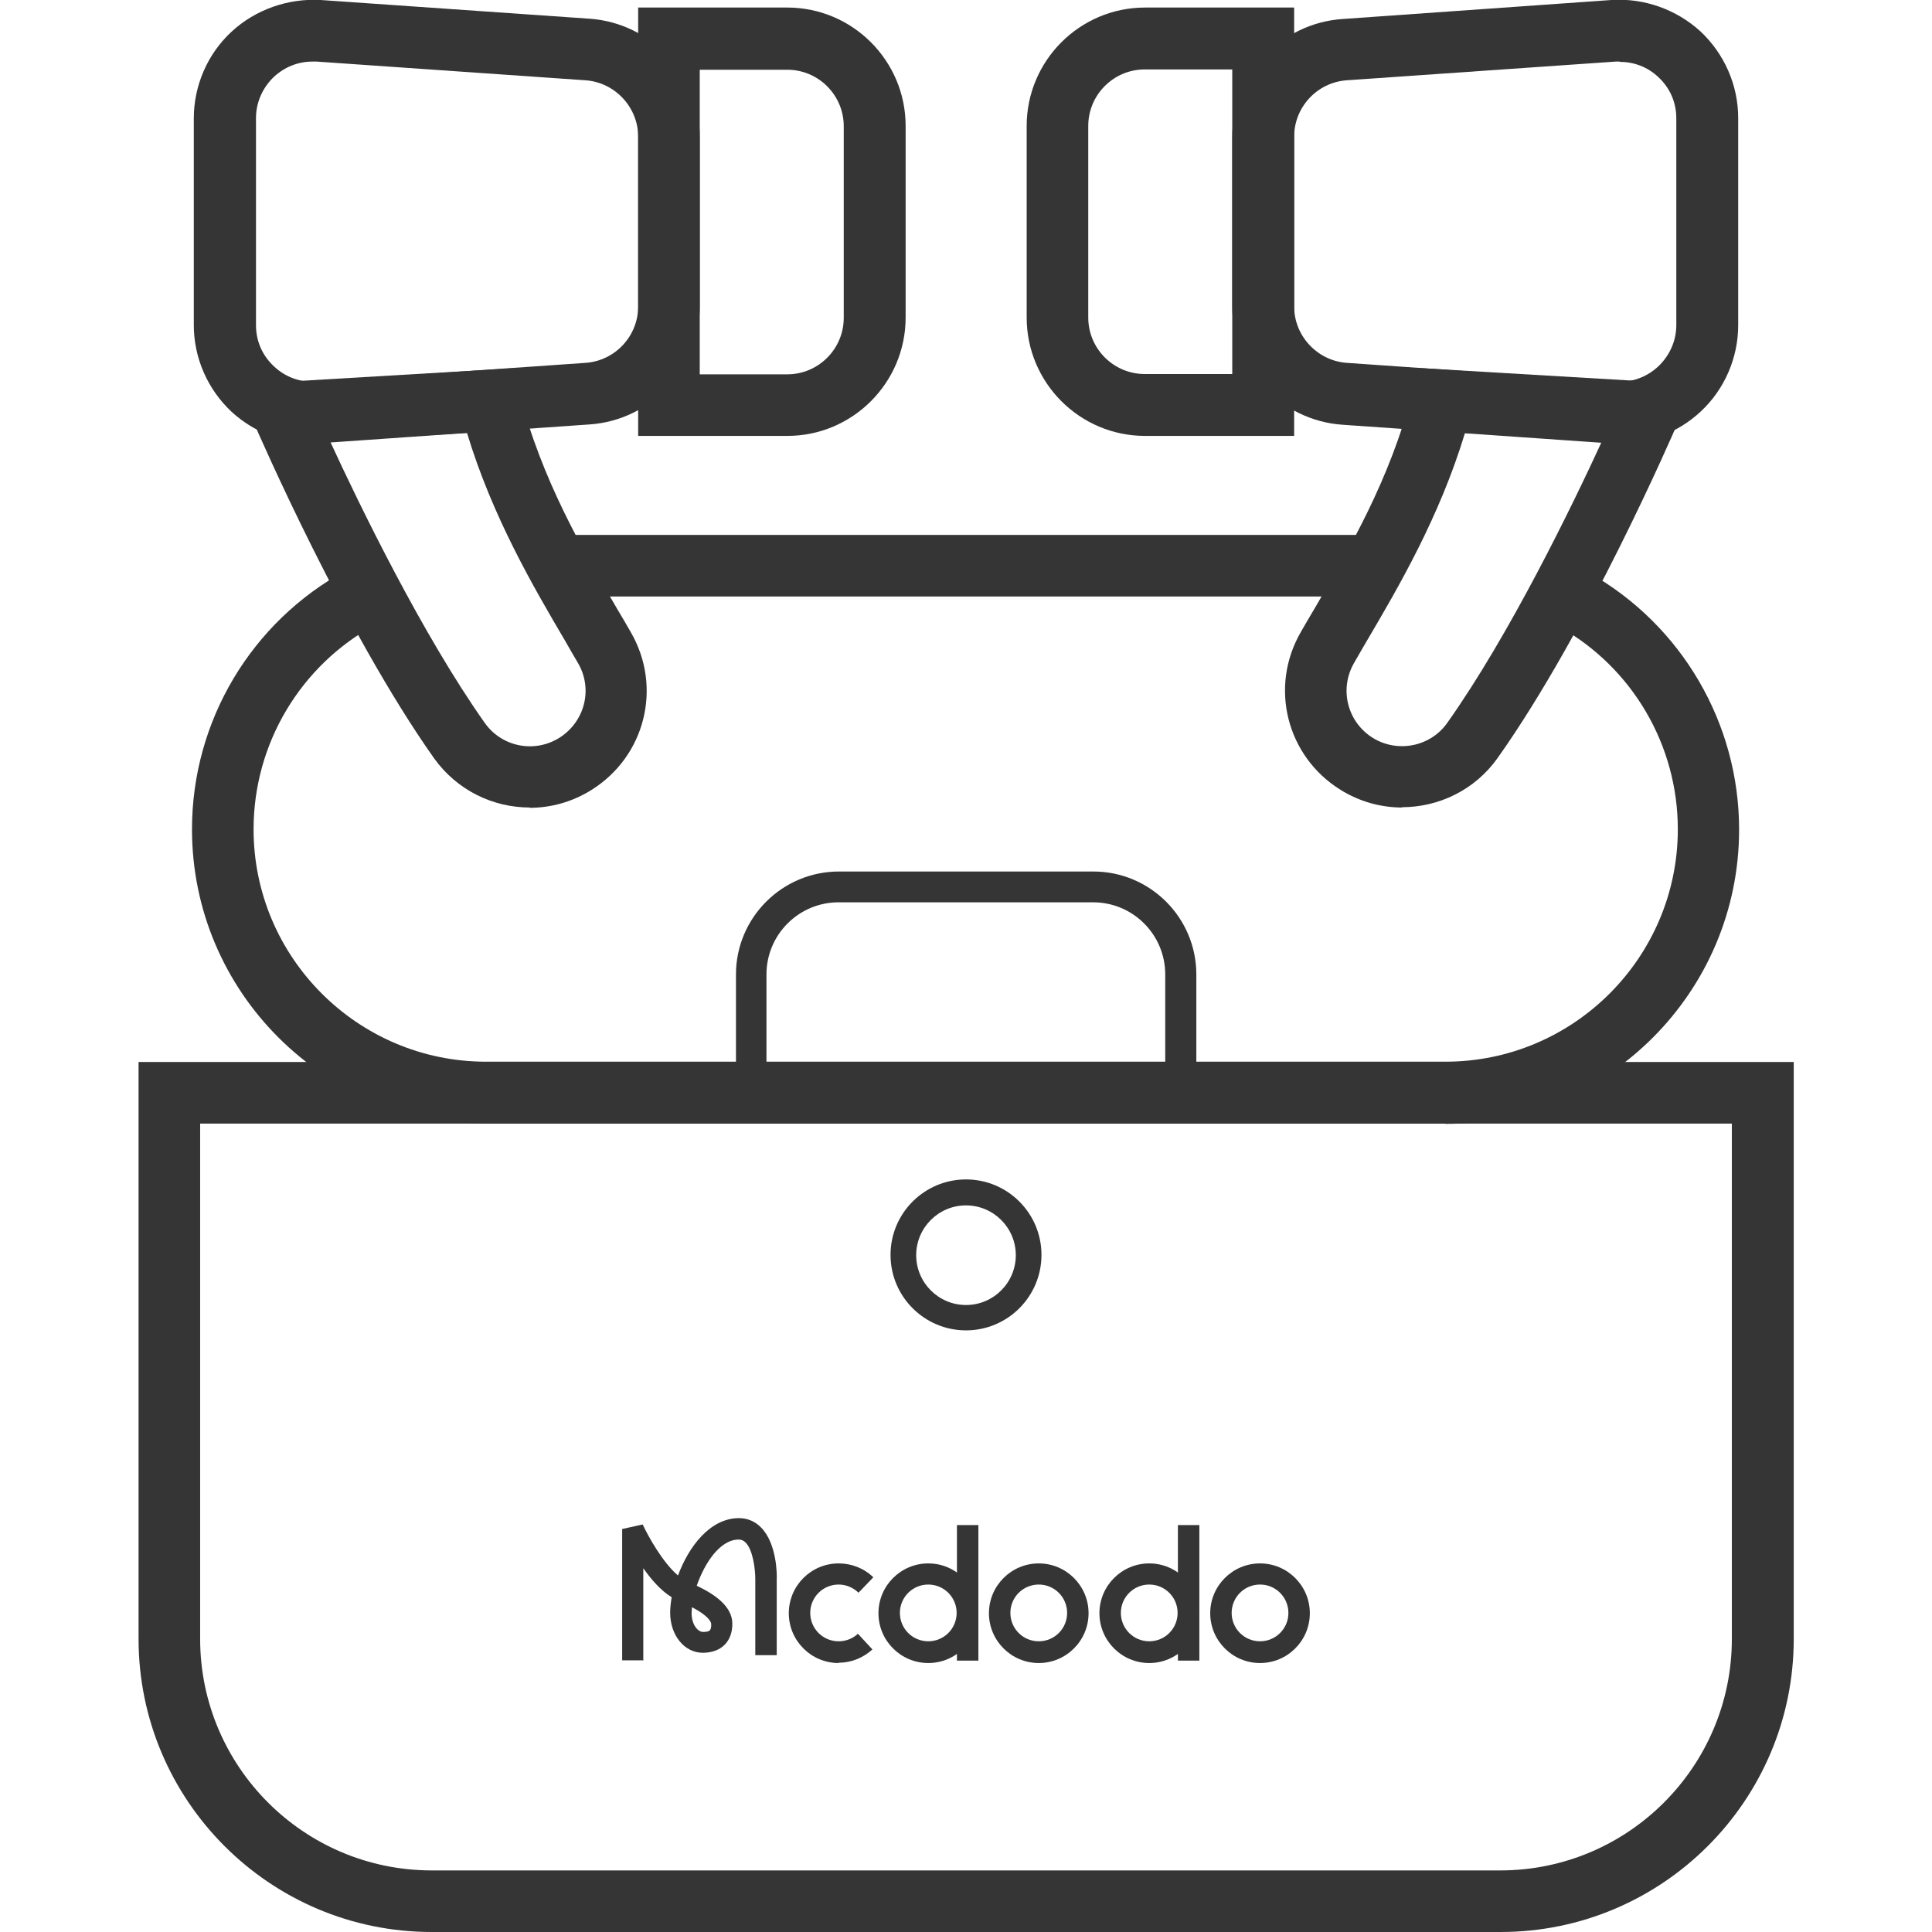
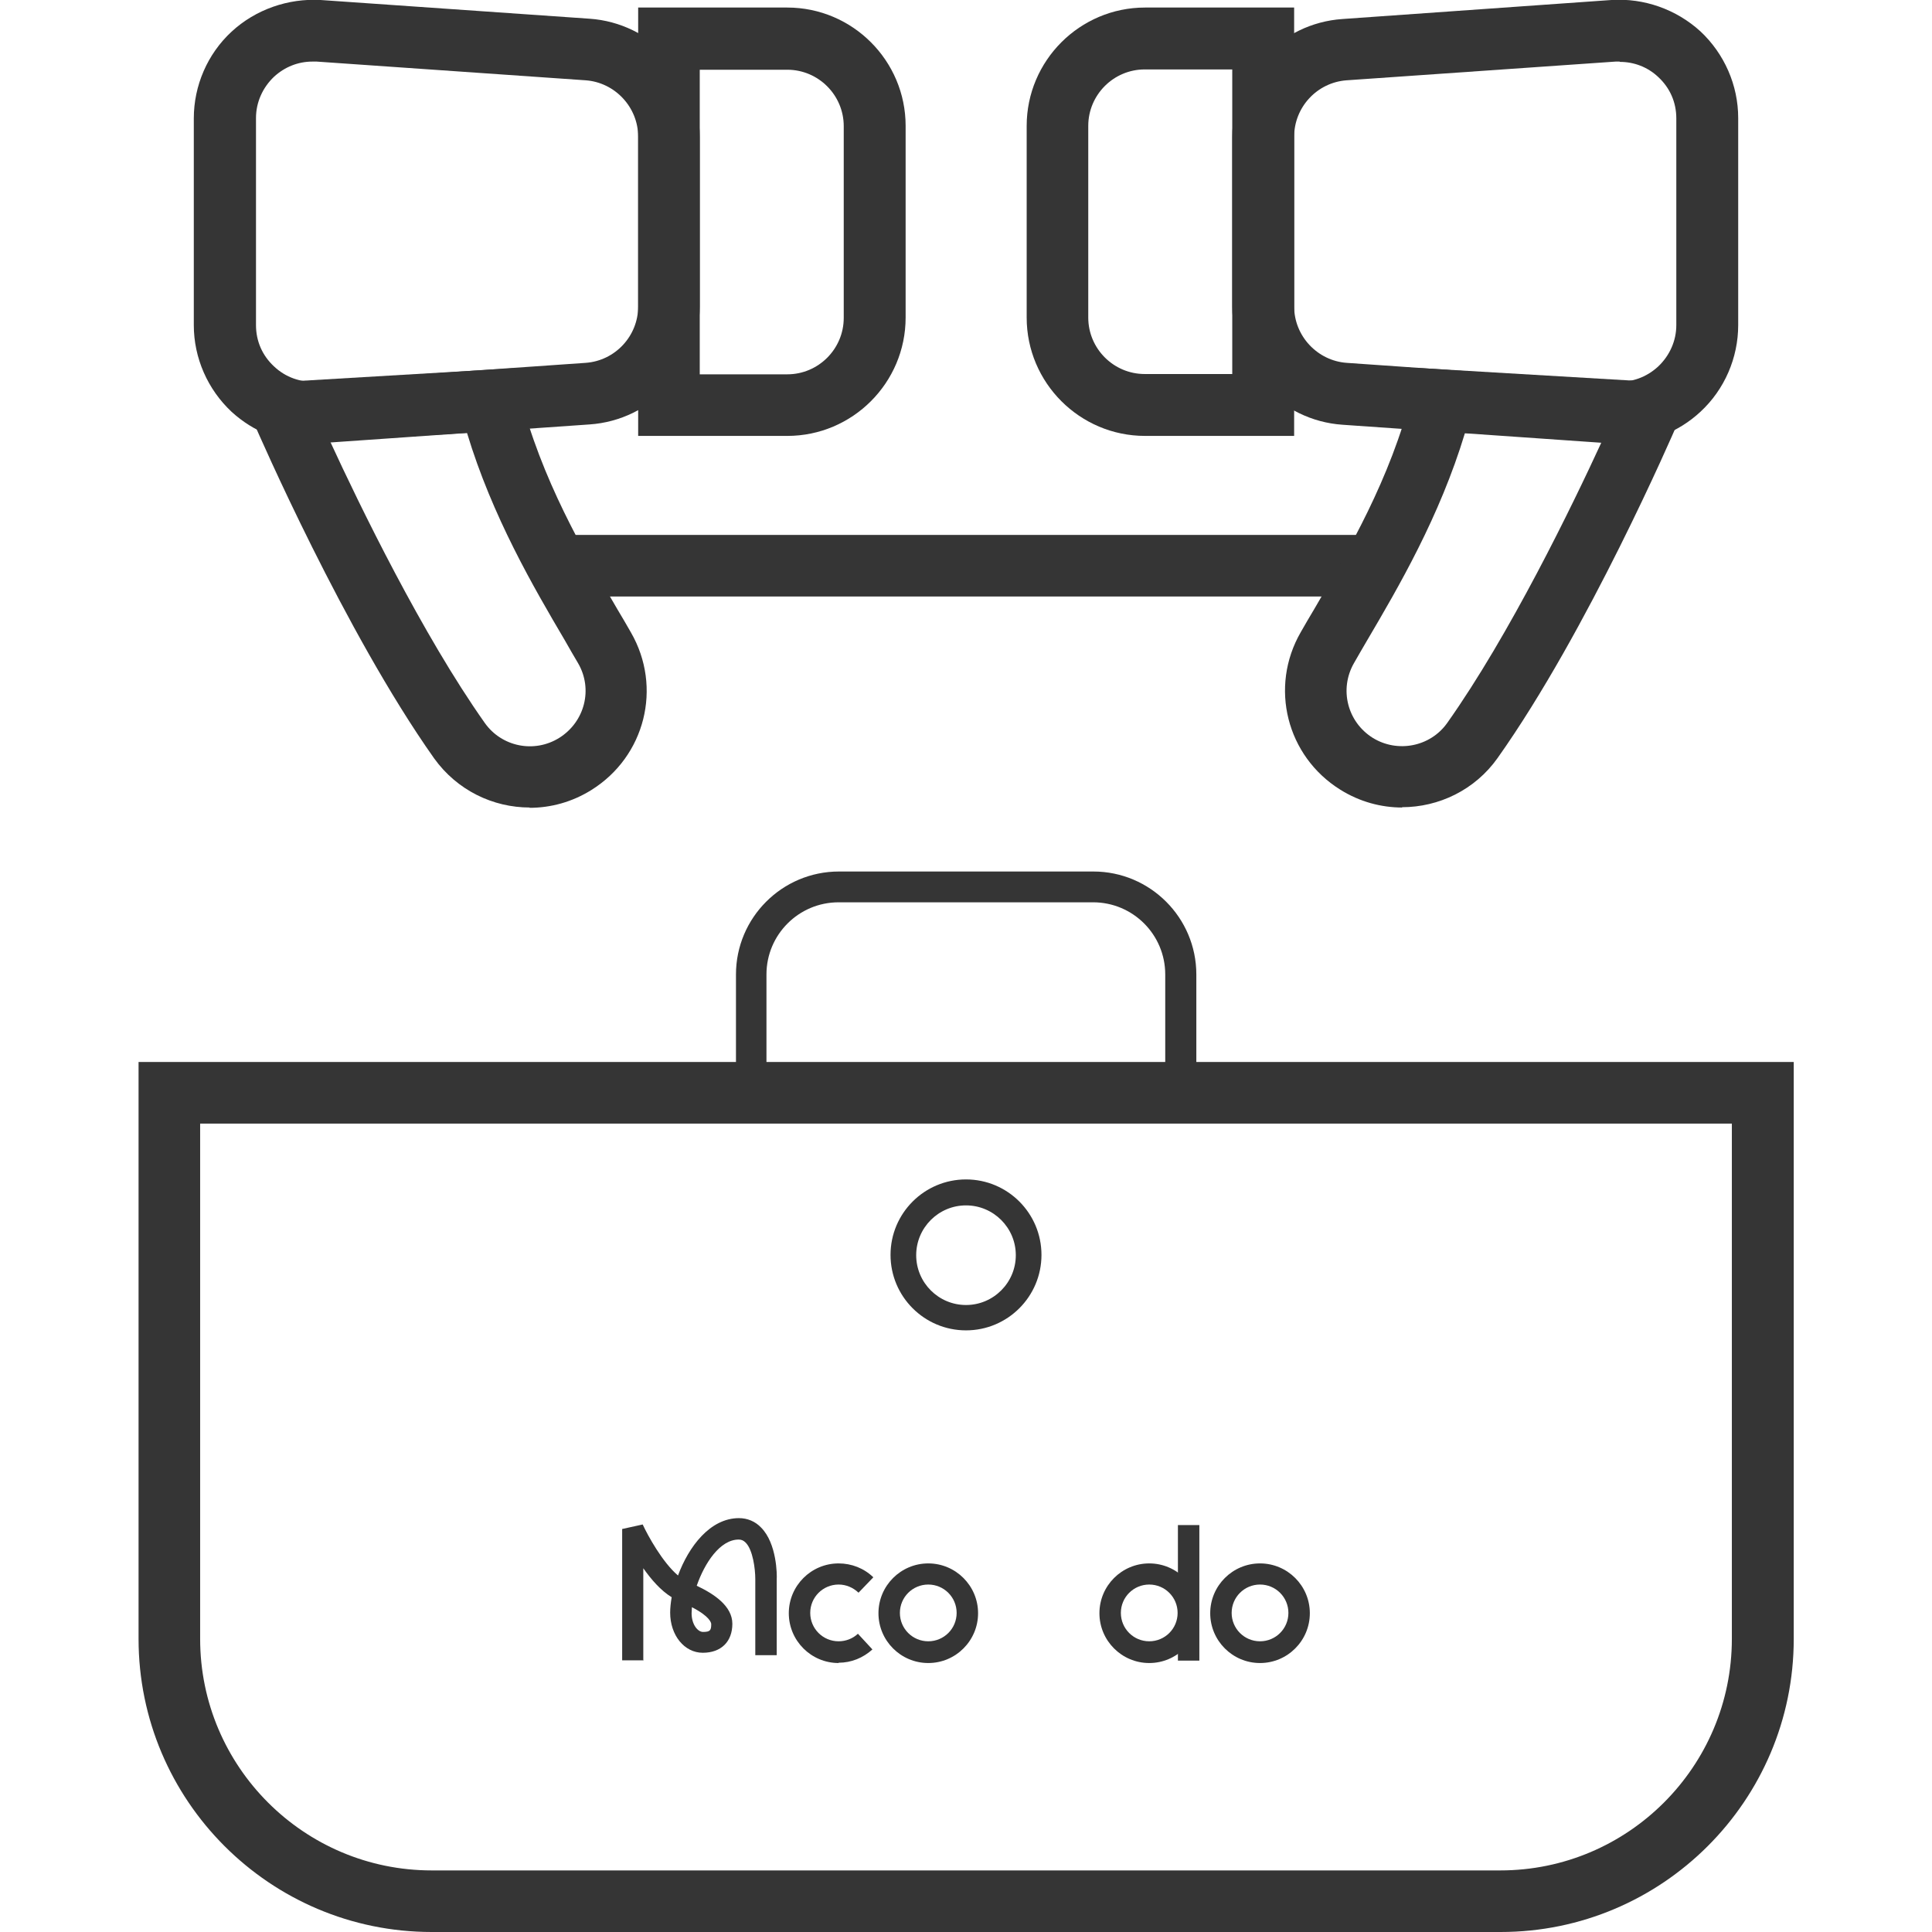
<svg xmlns="http://www.w3.org/2000/svg" id="Layer_1" data-name="Layer 1" viewBox="0 0 64 64">
  <defs>
    <style>
      .cls-1 {
        fill: #353535;
      }
    </style>
  </defs>
  <path class="cls-1" d="M49.7,64H14.3c-5.36,0-9.71-4.36-9.71-9.71v-19.11h54.83v19.11c0,5.36-4.36,9.71-9.71,9.71ZM6.63,37.22v17.07c0,4.23,3.44,7.67,7.67,7.67h35.4c4.23,0,7.67-3.44,7.67-7.67v-17.07H6.63Z" />
  <rect class="cls-1" x="18.05" y="17.72" width="27.07" height="2.04" />
-   <path class="cls-1" d="M47.89,37.22h-31.78c-5.38,0-9.75-4.37-9.75-9.75,0-3.58,1.96-6.87,5.11-8.58l.97,1.8c-2.49,1.35-4.04,3.95-4.04,6.78,0,4.25,3.46,7.7,7.7,7.7h31.78c4.25,0,7.7-3.46,7.7-7.7,0-2.78-1.5-5.35-3.93-6.71l1-1.78c3.06,1.73,4.96,4.98,4.96,8.5,0,5.38-4.37,9.75-9.75,9.75Z" />
  <g>
    <g>
      <path class="cls-1" d="M10.35,14.69c-.99,0-1.95-.38-2.68-1.05-.79-.74-1.25-1.78-1.25-2.87V3.92c0-1.08.45-2.13,1.25-2.87C8.47.31,9.55-.06,10.62,0l8.91.62c2.04.14,3.65,1.86,3.65,3.91v5.62c0,2.05-1.6,3.77-3.65,3.91l-8.91.62c-.09,0-.18,0-.27,0ZM10.35,2.04c-.48,0-.92.18-1.27.5-.38.36-.6.85-.6,1.37v6.86c0,.53.21,1.01.6,1.37.38.36.89.54,1.41.5l8.91-.62c.98-.07,1.74-.89,1.74-1.87v-5.62c0-.98-.77-1.8-1.74-1.87l-8.91-.62s-.09,0-.13,0Z" />
-       <path class="cls-1" d="M26.08,14.44h-4.94V.25h4.94c2.16,0,3.92,1.76,3.92,3.92v6.35c0,2.16-1.76,3.92-3.92,3.92ZM23.18,12.4h2.9c1.03,0,1.87-.84,1.87-1.87v-6.35c0-1.03-.84-1.87-1.87-1.87h-2.9v10.1Z" />
+       <path class="cls-1" d="M26.08,14.44h-4.94V.25h4.94c2.16,0,3.92,1.76,3.92,3.92v6.35c0,2.16-1.76,3.92-3.92,3.92M23.18,12.4h2.9c1.03,0,1.87-.84,1.87-1.87v-6.35c0-1.03-.84-1.87-1.87-1.87h-2.9v10.1Z" />
      <path class="cls-1" d="M17.55,26.75c-1.22,0-2.41-.57-3.17-1.63-2.97-4.2-5.82-10.77-5.94-11.04l-.58-1.34,9.14-.54.21.82c.72,2.86,2.12,5.24,3.24,7.16.16.27.31.52.45.77,1.05,1.82.47,4.11-1.31,5.22-.64.4-1.35.59-2.05.59ZM10.93,14.61c.99,2.15,3.06,6.41,5.13,9.34.56.79,1.64,1.01,2.47.49.84-.53,1.12-1.61.62-2.47-.14-.24-.29-.49-.44-.76-1.03-1.75-2.4-4.09-3.24-6.87l-4.54.27Z" />
    </g>
    <g>
      <path class="cls-1" d="M53.65,14.69c-.09,0-.18,0-.27,0l-8.91-.62c-2.04-.14-3.65-1.86-3.65-3.91v-5.62c0-2.05,1.6-3.77,3.65-3.91L53.38,0c1.08-.07,2.15.31,2.95,1.04.79.74,1.25,1.78,1.25,2.87v6.86c0,1.08-.45,2.13-1.25,2.87-.73.68-1.69,1.05-2.68,1.05ZM53.65,2.04s-.09,0-.13,0l-8.91.62c-.98.07-1.74.89-1.74,1.87v5.62c0,.98.77,1.8,1.74,1.87l8.91.62c.52.04,1.02-.14,1.41-.5.38-.36.6-.85.6-1.37V3.92c0-.53-.21-1.01-.6-1.37-.35-.33-.8-.5-1.27-.5Z" />
      <path class="cls-1" d="M42.87,14.44h-4.94c-2.16,0-3.92-1.76-3.92-3.92v-6.35c0-2.16,1.76-3.92,3.92-3.92h4.94v14.19ZM37.92,2.3c-1.03,0-1.87.84-1.87,1.87v6.35c0,1.03.84,1.87,1.87,1.87h2.9V2.3h-2.9Z" />
      <path class="cls-1" d="M46.45,26.75c-.7,0-1.41-.19-2.05-.59-1.78-1.11-2.36-3.4-1.31-5.22.14-.25.29-.5.45-.77,1.12-1.92,2.52-4.3,3.24-7.16l.21-.82,9.14.54-.58,1.34c-.12.28-2.96,6.84-5.94,11.04-.75,1.06-1.95,1.63-3.17,1.63ZM48.53,14.34c-.84,2.78-2.21,5.12-3.24,6.87-.15.26-.3.51-.44.76-.49.86-.22,1.94.62,2.47.82.51,1.91.3,2.47-.49,2.07-2.92,4.14-7.19,5.13-9.34l-4.54-.27Z" />
    </g>
  </g>
  <path class="cls-1" d="M39.62,36.71h-15.24v-4.43c0-1.88,1.53-3.41,3.41-3.41h8.43c1.88,0,3.41,1.53,3.41,3.41v4.43ZM25.4,35.69h13.2v-3.41c0-1.32-1.07-2.39-2.39-2.39h-8.43c-1.32,0-2.39,1.07-2.39,2.39v3.41Z" />
  <path class="cls-1" d="M32,44.07c-1.38,0-2.5-1.12-2.5-2.5s1.12-2.5,2.5-2.5,2.5,1.12,2.5,2.5-1.12,2.5-2.5,2.5ZM32,39.93c-.91,0-1.65.74-1.65,1.65s.74,1.65,1.65,1.65,1.65-.74,1.65-1.65-.74-1.65-1.65-1.65Z" />
  <g>
    <path class="cls-1" d="M21.32,55h-.71v-4.35l.68-.15c.17.37.66,1.26,1.17,1.69.35-.95,1.06-1.9,2.02-1.9.28,0,.54.11.73.31.53.53.53,1.59.52,1.71v2.52h-.71v-2.52c0-.34-.08-.97-.32-1.21-.07-.07-.14-.1-.23-.1-.62,0-1.13.78-1.39,1.53.57.27,1.18.67,1.18,1.26s-.37.96-.98.96-1.08-.58-1.08-1.33c0-.16.02-.33.05-.51-.36-.22-.68-.59-.94-.96v3.03ZM22.92,53.25c0,.07-.01.13-.01.19,0,.37.2.62.38.62.24,0,.27-.06.27-.26,0-.04-.04-.25-.64-.56Z" />
    <path class="cls-1" d="M30.75,55.09c-.91,0-1.65-.74-1.65-1.65s.74-1.65,1.65-1.65,1.65.74,1.65,1.65-.74,1.65-1.65,1.65ZM30.75,52.49c-.52,0-.94.42-.94.94s.42.94.94.94.94-.42.94-.94-.42-.94-.94-.94Z" />
-     <path class="cls-1" d="M34.41,55.09c-.91,0-1.65-.74-1.65-1.65s.74-1.65,1.65-1.65,1.65.74,1.65,1.65-.74,1.65-1.65,1.65ZM34.41,52.49c-.52,0-.94.42-.94.94s.42.94.94.94.94-.42.94-.94-.42-.94-.94-.94Z" />
    <path class="cls-1" d="M27.78,55.09c-.91,0-1.65-.74-1.65-1.65s.74-1.65,1.65-1.65c.43,0,.84.16,1.15.46l-.49.51c-.18-.17-.41-.27-.66-.27-.52,0-.94.42-.94.94s.42.94.94.94c.24,0,.47-.09.64-.25l.48.52c-.31.28-.7.44-1.12.44Z" />
    <path class="cls-1" d="M41.74,55.09c-.91,0-1.65-.74-1.65-1.65s.74-1.65,1.65-1.65,1.65.74,1.65,1.65-.74,1.65-1.65,1.65ZM41.74,52.49c-.52,0-.94.42-.94.94s.42.94.94.94.94-.42.94-.94-.42-.94-.94-.94Z" />
-     <rect class="cls-1" x="31.7" y="50.52" width=".71" height="4.49" />
    <path class="cls-1" d="M38.07,55.09c-.91,0-1.65-.74-1.65-1.65s.74-1.65,1.65-1.65,1.65.74,1.65,1.65-.74,1.65-1.65,1.65ZM38.07,52.49c-.52,0-.94.42-.94.94s.42.94.94.94.94-.42.94-.94-.42-.94-.94-.94Z" />
    <rect class="cls-1" x="39.02" y="50.52" width=".71" height="4.49" />
  </g>
</svg>